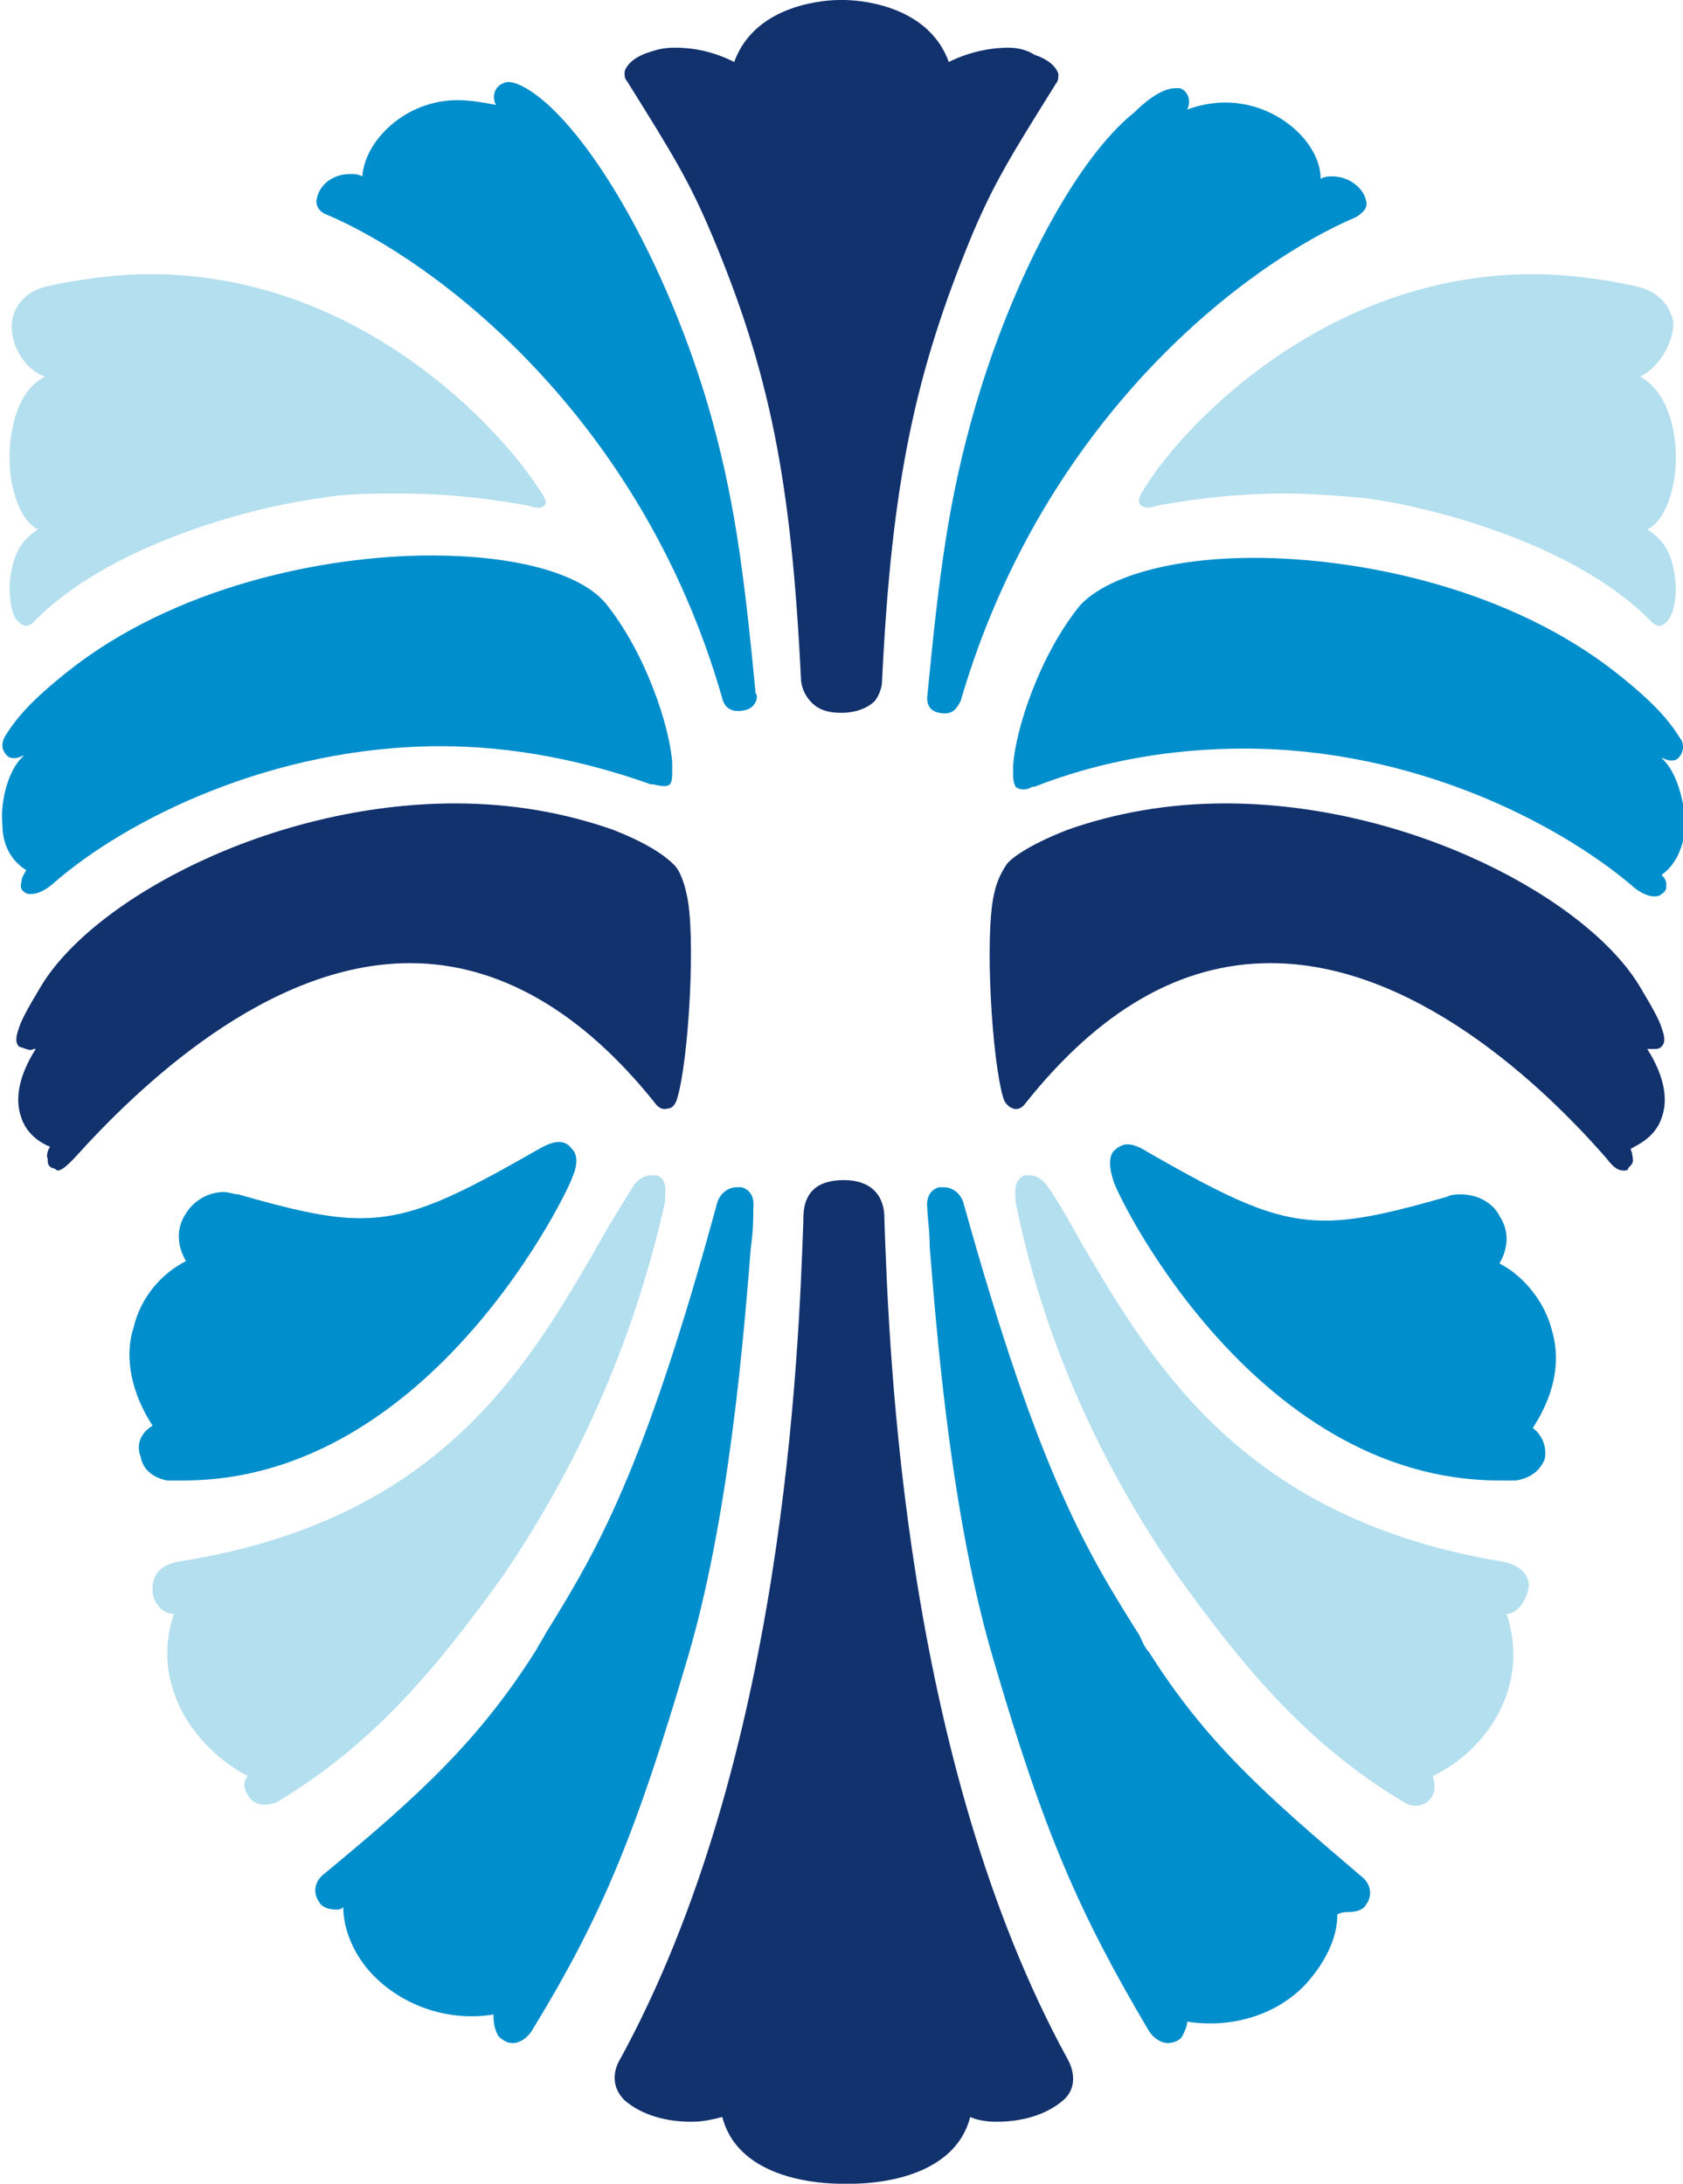
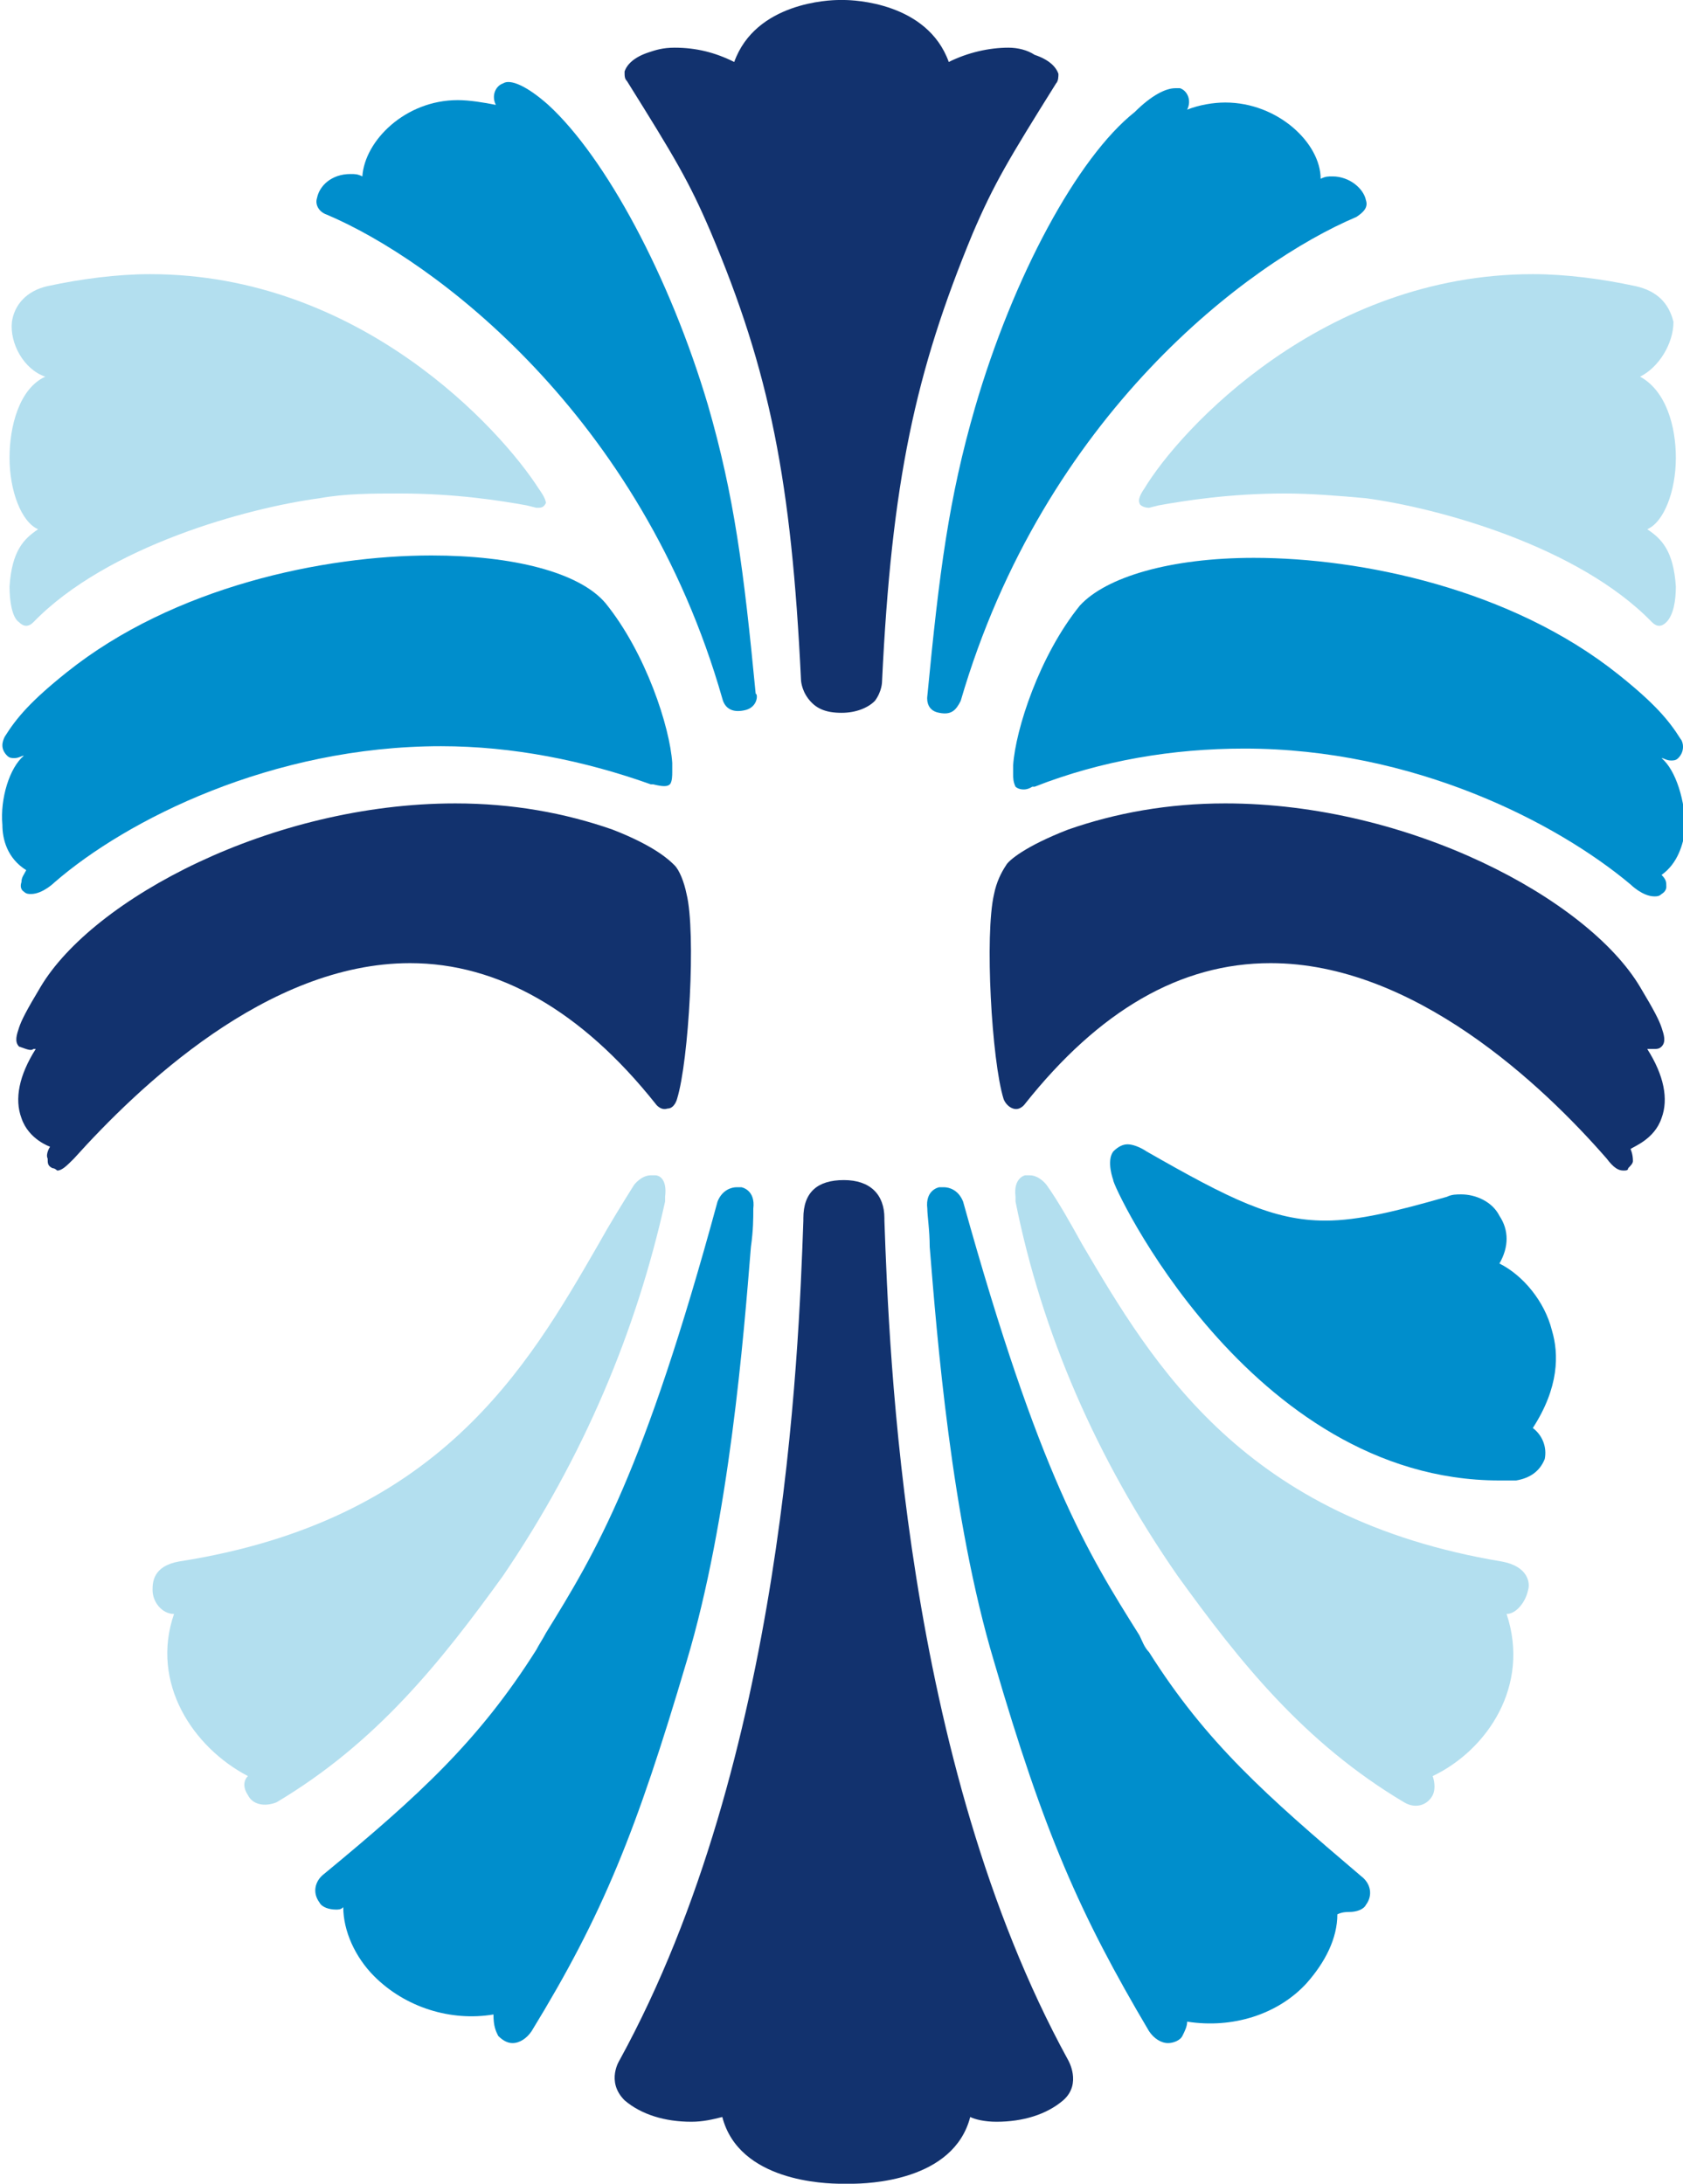
<svg xmlns="http://www.w3.org/2000/svg" xmlns:ns1="http://sodipodi.sourceforge.net/DTD/sodipodi-0.dtd" xmlns:ns2="http://www.inkscape.org/namespaces/inkscape" version="1.1" id="Layer_1" x="0px" y="0px" viewBox="0 0 70.6 91.6" style="enable-background:new 0 0 70.6 91.6;" xml:space="preserve">
  <style type="text/css">
  .st0{fill:#008ECC;}
	.st1{fill:#B3DFEF;}
	.st2{fill:#12326E;}
 </style>
  <ns1:namedview bordercolor="#666666" borderopacity="1" gridtolerance="10" guidetolerance="10" id="namedview77" ns2:current-layer="Layer_1" ns2:cx="154.72749" ns2:cy="45.802502" ns2:pageopacity="0" ns2:pageshadow="2" ns2:window-height="480" ns2:window-maximized="0" ns2:window-width="640" ns2:window-x="794" ns2:window-y="48" ns2:zoom="0.9242055" objecttolerance="10" pagecolor="#ffffff" showgrid="false">
 </ns1:namedview>
  <g>
    <path id="path45" class="st0" d="M40.9,17.1c-1.1,3.8-1.5,6.9-2,12.1c0,0-0.1,0.6,0.5,0.7c0.5,0.1,0.7-0.1,0.9-0.5   C43.8,17.4,52.4,11,56.9,9.1c0.3-0.2,0.5-0.4,0.4-0.7c-0.1-0.5-0.7-1-1.4-1c-0.2,0-0.3,0-0.5,0.1l0,0v0c0-1.5-1.8-3.2-4-3.2   c-0.5,0-1.1,0.1-1.6,0.3l0,0l0,0c0.2-0.4,0-0.8-0.3-0.9c-0.1,0-0.1,0-0.2,0c-0.4,0-1,0.3-1.7,1C45.2,6.6,42.5,11.6,40.9,17.1z">
  </path>
    <path id="path47" class="st1" d="M68.6,12c-1.4-0.3-2.9-0.5-4.3-0.5c-8.8,0-14.8,6.5-16.3,9c0,0-0.3,0.4-0.2,0.6   c0,0.1,0.2,0.2,0.4,0.2l0.4-0.1c1.1-0.2,3-0.5,5.3-0.5c1.1,0,2.3,0.1,3.4,0.2c3,0.4,8.9,2,12,5.2c0.2,0.2,0.4,0.2,0.6,0   c0.3-0.3,0.4-0.9,0.4-1.5c-0.1-1.5-0.6-2-1.2-2.4l0,0l0,0c0.7-0.3,1.2-1.6,1.2-3c0-1.3-0.4-2.8-1.5-3.4l0,0l0,0   c0.8-0.4,1.4-1.4,1.4-2.3C70,12.7,69.5,12.2,68.6,12z">
  </path>
    <path id="path49" class="st0" d="M56.6,80.2c0.3,0,0.6-0.1,0.7-0.3c0.3-0.4,0.2-0.9-0.2-1.2c-4-3.4-6.5-5.6-8.9-9.4   c-0.2-0.2-0.3-0.5-0.4-0.7c-2.2-3.5-4.2-6.7-7.4-18.2c-0.2-0.5-0.6-0.6-0.8-0.6c-0.1,0-0.1,0-0.2,0c0,0-0.6,0.1-0.5,0.9   c0,0.3,0.1,0.9,0.1,1.6c0.3,3.7,0.9,11.4,2.7,17.4c2.1,7.2,3.6,10.6,6.5,15.5c0.2,0.3,0.5,0.5,0.8,0.5l0,0c0.2,0,0.5-0.1,0.6-0.3   c0.1-0.2,0.2-0.4,0.2-0.6l0,0l0,0c1.9,0.3,3.8-0.3,5-1.6c0.8-0.9,1.3-1.9,1.3-2.9v0l0,0C56.3,80.2,56.5,80.2,56.6,80.2z">
  </path>
    <path id="path51" class="st1" d="M63,65.5c-10.8-1.8-14.6-8.2-17.6-13.3c-0.5-0.9-1-1.8-1.5-2.5c0,0-0.3-0.4-0.7-0.4   c-0.1,0-0.2,0-0.2,0c0,0-0.5,0.1-0.4,0.9l0,0.2c1.1,5.5,3.4,10.8,6.8,15.7c2.6,3.6,5.3,7,9.5,9.5c0.5,0.3,1,0.1,1.2-0.3   c0.1-0.2,0.1-0.5,0-0.8l0,0l0,0c2.3-1.1,4.1-3.8,3.1-6.8l0,0l0,0c0.4,0,0.8-0.5,0.9-1C64.2,66.4,64.1,65.7,63,65.5z">
  </path>
    <path id="path53" class="st0" d="M62.9,62.1L62.9,62.1c0.2,0,0.4,0,0.7,0c0.6-0.1,1-0.4,1.2-0.9c0.1-0.5-0.1-1-0.5-1.3l0,0l0,0   c1.1-1.7,1.1-3.1,0.8-4.1c-0.3-1.2-1.2-2.3-2.2-2.8l0,0l0,0c0.4-0.7,0.4-1.4,0-2c-0.3-0.6-1-0.9-1.6-0.9c-0.2,0-0.4,0-0.6,0.1   c-2.1,0.6-3.7,1-5.1,1l0,0c-2.2,0-4-0.9-7.5-2.9c-0.3-0.2-0.6-0.3-0.8-0.3c-0.2,0-0.4,0.1-0.6,0.3c-0.3,0.4,0,1.2,0,1.2   C46.6,49.6,52.4,62.1,62.9,62.1z">
  </path>
    <path id="path55" class="st0" d="M69.7,31.8L69.7,31.8C69.7,31.8,69.7,31.8,69.7,31.8c0.1,0,0.2,0.1,0.4,0.1c0.1,0,0.2,0,0.3-0.1   c0.3-0.3,0.2-0.7,0.1-0.8c-0.5-0.8-1.1-1.5-2.6-2.7c-4.5-3.6-10.8-4.9-15.3-4.9c-3.5,0-6.2,0.8-7.3,2c-1.7,2.1-2.7,5.2-2.8,6.7   l0,0.1c0,0.1,0,0.2,0,0.3l0,0c0,0.1,0,0.3,0.1,0.5c0.1,0.1,0.4,0.2,0.7,0c0.1,0,0.1,0,0.1,0c2.8-1.1,5.8-1.6,8.8-1.6   c7.1,0,13.1,3.1,16.2,5.7c0,0,0.5,0.5,1,0.5c0.1,0,0.2,0,0.3-0.1c0,0,0.2-0.1,0.2-0.3c0-0.2,0-0.3-0.2-0.5l0,0l0,0   c0.7-0.5,0.9-1.3,1-1.9C70.7,33.6,70.3,32.3,69.7,31.8z">
  </path>
    <path id="path57" class="st2" d="M69.7,46.9c0.3-0.8,0.1-1.8-0.6-2.9l0,0l0.1,0c0.1,0,0.1,0,0.2,0l0,0c0.1,0,0.2,0,0.3-0.1   c0.2-0.2,0.1-0.5,0-0.8c-0.1-0.3-0.3-0.7-0.9-1.7c-2.2-3.7-9.7-7.7-17.4-7.7c-2.4,0-4.6,0.4-6.6,1.1c-1.8,0.7-2.5,1.3-2.6,1.5   c-0.2,0.3-0.4,0.7-0.5,1.2c-0.4,1.7-0.1,7,0.4,8.6c0,0,0.1,0.3,0.4,0.4c0.3,0.1,0.5-0.2,0.5-0.2c3.1-3.9,6.5-5.9,10.3-5.9   c6,0,11.4,5.1,14.1,8.2c0.3,0.4,0.5,0.5,0.7,0.5c0.1,0,0.2,0,0.2-0.1c0.1-0.1,0.2-0.2,0.2-0.3c0-0.3-0.1-0.5-0.1-0.5l0,0l0,0   C68.5,48.1,69.4,47.8,69.7,46.9z">
  </path>
    <path id="path59" class="st0" d="M19.2,4.2c-2.2,0-3.9,1.7-4,3.2v0l0,0c-0.2-0.1-0.3-0.1-0.5-0.1c-0.8,0-1.3,0.5-1.4,1   c-0.1,0.3,0.1,0.6,0.4,0.7c4.5,1.9,13.2,8.4,16.6,20.3c0.1,0.4,0.4,0.6,0.9,0.5c0.6-0.1,0.6-0.7,0.5-0.7c-0.5-5.2-0.9-8.3-2-12.1   C28.1,11.6,25.4,6.6,23,4.4c-0.9-0.8-1.6-1.1-1.9-0.9c-0.3,0.1-0.5,0.5-0.3,0.9l0,0l0,0C20.3,4.3,19.7,4.2,19.2,4.2z">
  </path>
    <path id="path61" class="st1" d="M22.6,20.5c-1.6-2.5-7.5-9-16.3-9c-1.4,0-2.9,0.2-4.3,0.5c-0.9,0.2-1.4,0.8-1.5,1.5   c-0.1,0.9,0.5,2,1.4,2.3l0,0l0,0c-1.1,0.5-1.5,2.1-1.5,3.4c0,1.4,0.5,2.7,1.2,3l0,0l0,0c-0.6,0.4-1.1,0.9-1.2,2.4   c0,0.6,0.1,1.3,0.4,1.5c0.2,0.2,0.4,0.2,0.6,0c3.1-3.2,9-4.8,12-5.2c1.1-0.2,2.2-0.2,3.4-0.2c2.3,0,4.2,0.3,5.3,0.5l0.4,0.1   c0.2,0,0.3,0,0.4-0.2C22.9,20.9,22.6,20.5,22.6,20.5z">
  </path>
    <path id="path63" class="st0" d="M20.9,85.4c0.2,0.2,0.4,0.3,0.6,0.3c0.3,0,0.6-0.2,0.8-0.5c3-4.9,4.4-8.4,6.5-15.5   c1.8-6,2.4-13.7,2.7-17.4c0.1-0.7,0.1-1.2,0.1-1.6c0.1-0.8-0.5-0.9-0.5-0.9c-0.1,0-0.1,0-0.2,0c-0.2,0-0.6,0.1-0.8,0.6   C27,61.8,25,65.1,22.9,68.5c-0.1,0.2-0.3,0.5-0.4,0.7c-2.4,3.8-4.9,6.1-8.9,9.4c-0.4,0.3-0.5,0.8-0.2,1.2c0.1,0.2,0.4,0.3,0.7,0.3   c0.1,0,0.2,0,0.3-0.1l0,0v0c0,1,0.5,2.1,1.3,2.9c1.3,1.3,3.2,1.9,5,1.6l0,0l0,0C20.7,85,20.8,85.2,20.9,85.4z">
  </path>
    <path id="path65" class="st1" d="M11.6,75.6c4.2-2.5,6.9-5.9,9.5-9.5c3.4-5,5.6-10.3,6.8-15.7l0-0.2c0.1-0.8-0.3-0.9-0.4-0.9   c-0.1,0-0.2,0-0.2,0c-0.4,0-0.7,0.4-0.7,0.4c-0.5,0.8-1,1.6-1.5,2.5c-3,5.2-6.7,11.6-17.6,13.3c-1.1,0.2-1.1,0.9-1.1,1.2   c0,0.5,0.4,1,0.9,1l0,0l0,0c-1,2.9,0.8,5.6,3.1,6.8l0,0l0,0c-0.2,0.2-0.2,0.5,0,0.8C10.6,75.7,11.1,75.8,11.6,75.6z">
  </path>
-     <path id="path67" class="st0" d="M24,49.4c0,0,0.4-0.8,0-1.2c-0.3-0.4-0.7-0.4-1.4,0c-3.5,2-5.3,2.9-7.5,2.9c-1.4,0-3-0.4-5.1-1   C9.8,50.1,9.6,50,9.4,50c-0.7,0-1.3,0.4-1.6,0.9c-0.4,0.6-0.4,1.3,0,2l0,0l0,0c-1,0.5-1.9,1.5-2.2,2.8c-0.3,0.9-0.3,2.4,0.8,4.1   l0,0l0,0c-0.5,0.3-0.7,0.8-0.5,1.3C6,61.7,6.5,62,7,62.1c0.2,0,0.4,0,0.7,0C18.2,62.1,24,49.6,24,49.4z">
-   </path>
    <path id="path69" class="st2" d="M35.3,29.9c0.6,0,1.1-0.2,1.4-0.5c0.3-0.4,0.3-0.8,0.3-0.8c0.4-8.4,1.4-13,3.8-18.8   c0.9-2.1,1.5-3.1,3.5-6.3c0.1-0.1,0.1-0.3,0.1-0.4c-0.1-0.3-0.4-0.6-1-0.8C43.1,2.1,42.7,2,42.3,2c-0.8,0-1.7,0.2-2.5,0.6l0,0l0,0   c-0.9-2.5-4-2.6-4.4-2.6c0,0-0.1,0-0.1,0c0,0,0,0-0.1,0c-0.4,0-3.5,0.1-4.4,2.6l0,0l0,0C30,2.2,29.2,2,28.3,2   c-0.5,0-0.8,0.1-1.1,0.2c-0.6,0.2-0.9,0.5-1,0.8c0,0.2,0,0.3,0.1,0.4c2,3.2,2.6,4.2,3.5,6.3c2.5,5.9,3.4,10.5,3.8,18.8   c0,0,0,0.4,0.3,0.8C34.2,29.7,34.6,29.9,35.3,29.9L35.3,29.9L35.3,29.9L35.3,29.9L35.3,29.9z">
  </path>
    <path id="path71" class="st2" d="M41.8,89c1.1,0,2.1-0.3,2.8-0.9c0.8-0.7,0.2-1.7,0.2-1.7c-6.9-12.6-7.5-29.6-7.7-35.2l0-0.1   c0-1-0.6-1.6-1.7-1.6c-1.1,0-1.7,0.5-1.7,1.6l0,0.1c-0.2,5.6-0.8,22.6-7.7,35.2c0,0-0.6,0.9,0.2,1.7c0.7,0.6,1.7,0.9,2.8,0.9   c0.5,0,0.9-0.1,1.3-0.2l0,0l0,0c0.7,2.7,4.3,2.8,5,2.8c0.1,0,0.2,0,0.2,0c0,0,0.1,0,0.2,0c0.7,0,4.3-0.1,5-2.8l0,0l0,0   C40.9,88.9,41.3,89,41.8,89z">
  </path>
    <path id="path73" class="st0" d="M1,37.4c0.1,0.1,0.2,0.1,0.3,0.1c0.5,0,1-0.5,1-0.5c3-2.6,9.1-5.7,16.2-5.7c3,0,6,0.6,8.8,1.6   c0,0,0,0,0.1,0c0.4,0.1,0.6,0.1,0.7,0c0.1-0.1,0.1-0.4,0.1-0.5l0,0c0-0.1,0-0.2,0-0.3l0-0.1c-0.1-1.5-1.1-4.6-2.8-6.7   c-1.1-1.3-3.9-2-7.3-2c-4.5,0-10.8,1.3-15.3,4.9c-1.5,1.2-2.1,1.9-2.6,2.7c-0.1,0.2-0.2,0.5,0.1,0.8c0.1,0.1,0.2,0.1,0.3,0.1l0,0   c0.2,0,0.3-0.1,0.4-0.1c0,0,0,0,0,0l0,0c-0.6,0.5-1,1.8-0.9,2.9c0,0.6,0.2,1.4,1,1.9l0,0l0,0c-0.1,0.2-0.2,0.3-0.2,0.5   C0.8,37.3,1,37.4,1,37.4z">
  </path>
    <path id="path75" class="st2" d="M2.2,49c0.1,0,0.2,0.1,0.2,0.1c0.2,0,0.4-0.2,0.7-0.5c2.7-3,8.1-8.2,14.1-8.2   c3.7,0,7.2,2,10.3,5.9c0,0,0.2,0.3,0.5,0.2c0.3,0,0.4-0.4,0.4-0.4c0.5-1.6,0.8-7,0.4-8.6c-0.1-0.5-0.3-1-0.5-1.2   c-0.2-0.2-0.8-0.8-2.6-1.5c-2-0.7-4.2-1.1-6.6-1.1c-7.7,0-15.2,4-17.4,7.7c-0.6,1-0.8,1.4-0.9,1.7c-0.1,0.3-0.2,0.6,0,0.8   C1.1,44,1.3,44.1,1.4,44l0.1,0l0,0c-0.7,1.1-0.9,2.1-0.6,2.9c0.3,0.9,1.2,1.2,1.2,1.2l0,0l0,0c0,0-0.2,0.3-0.1,0.5   C2,48.8,2,48.9,2.2,49z">
  </path>
  </g>
</svg>